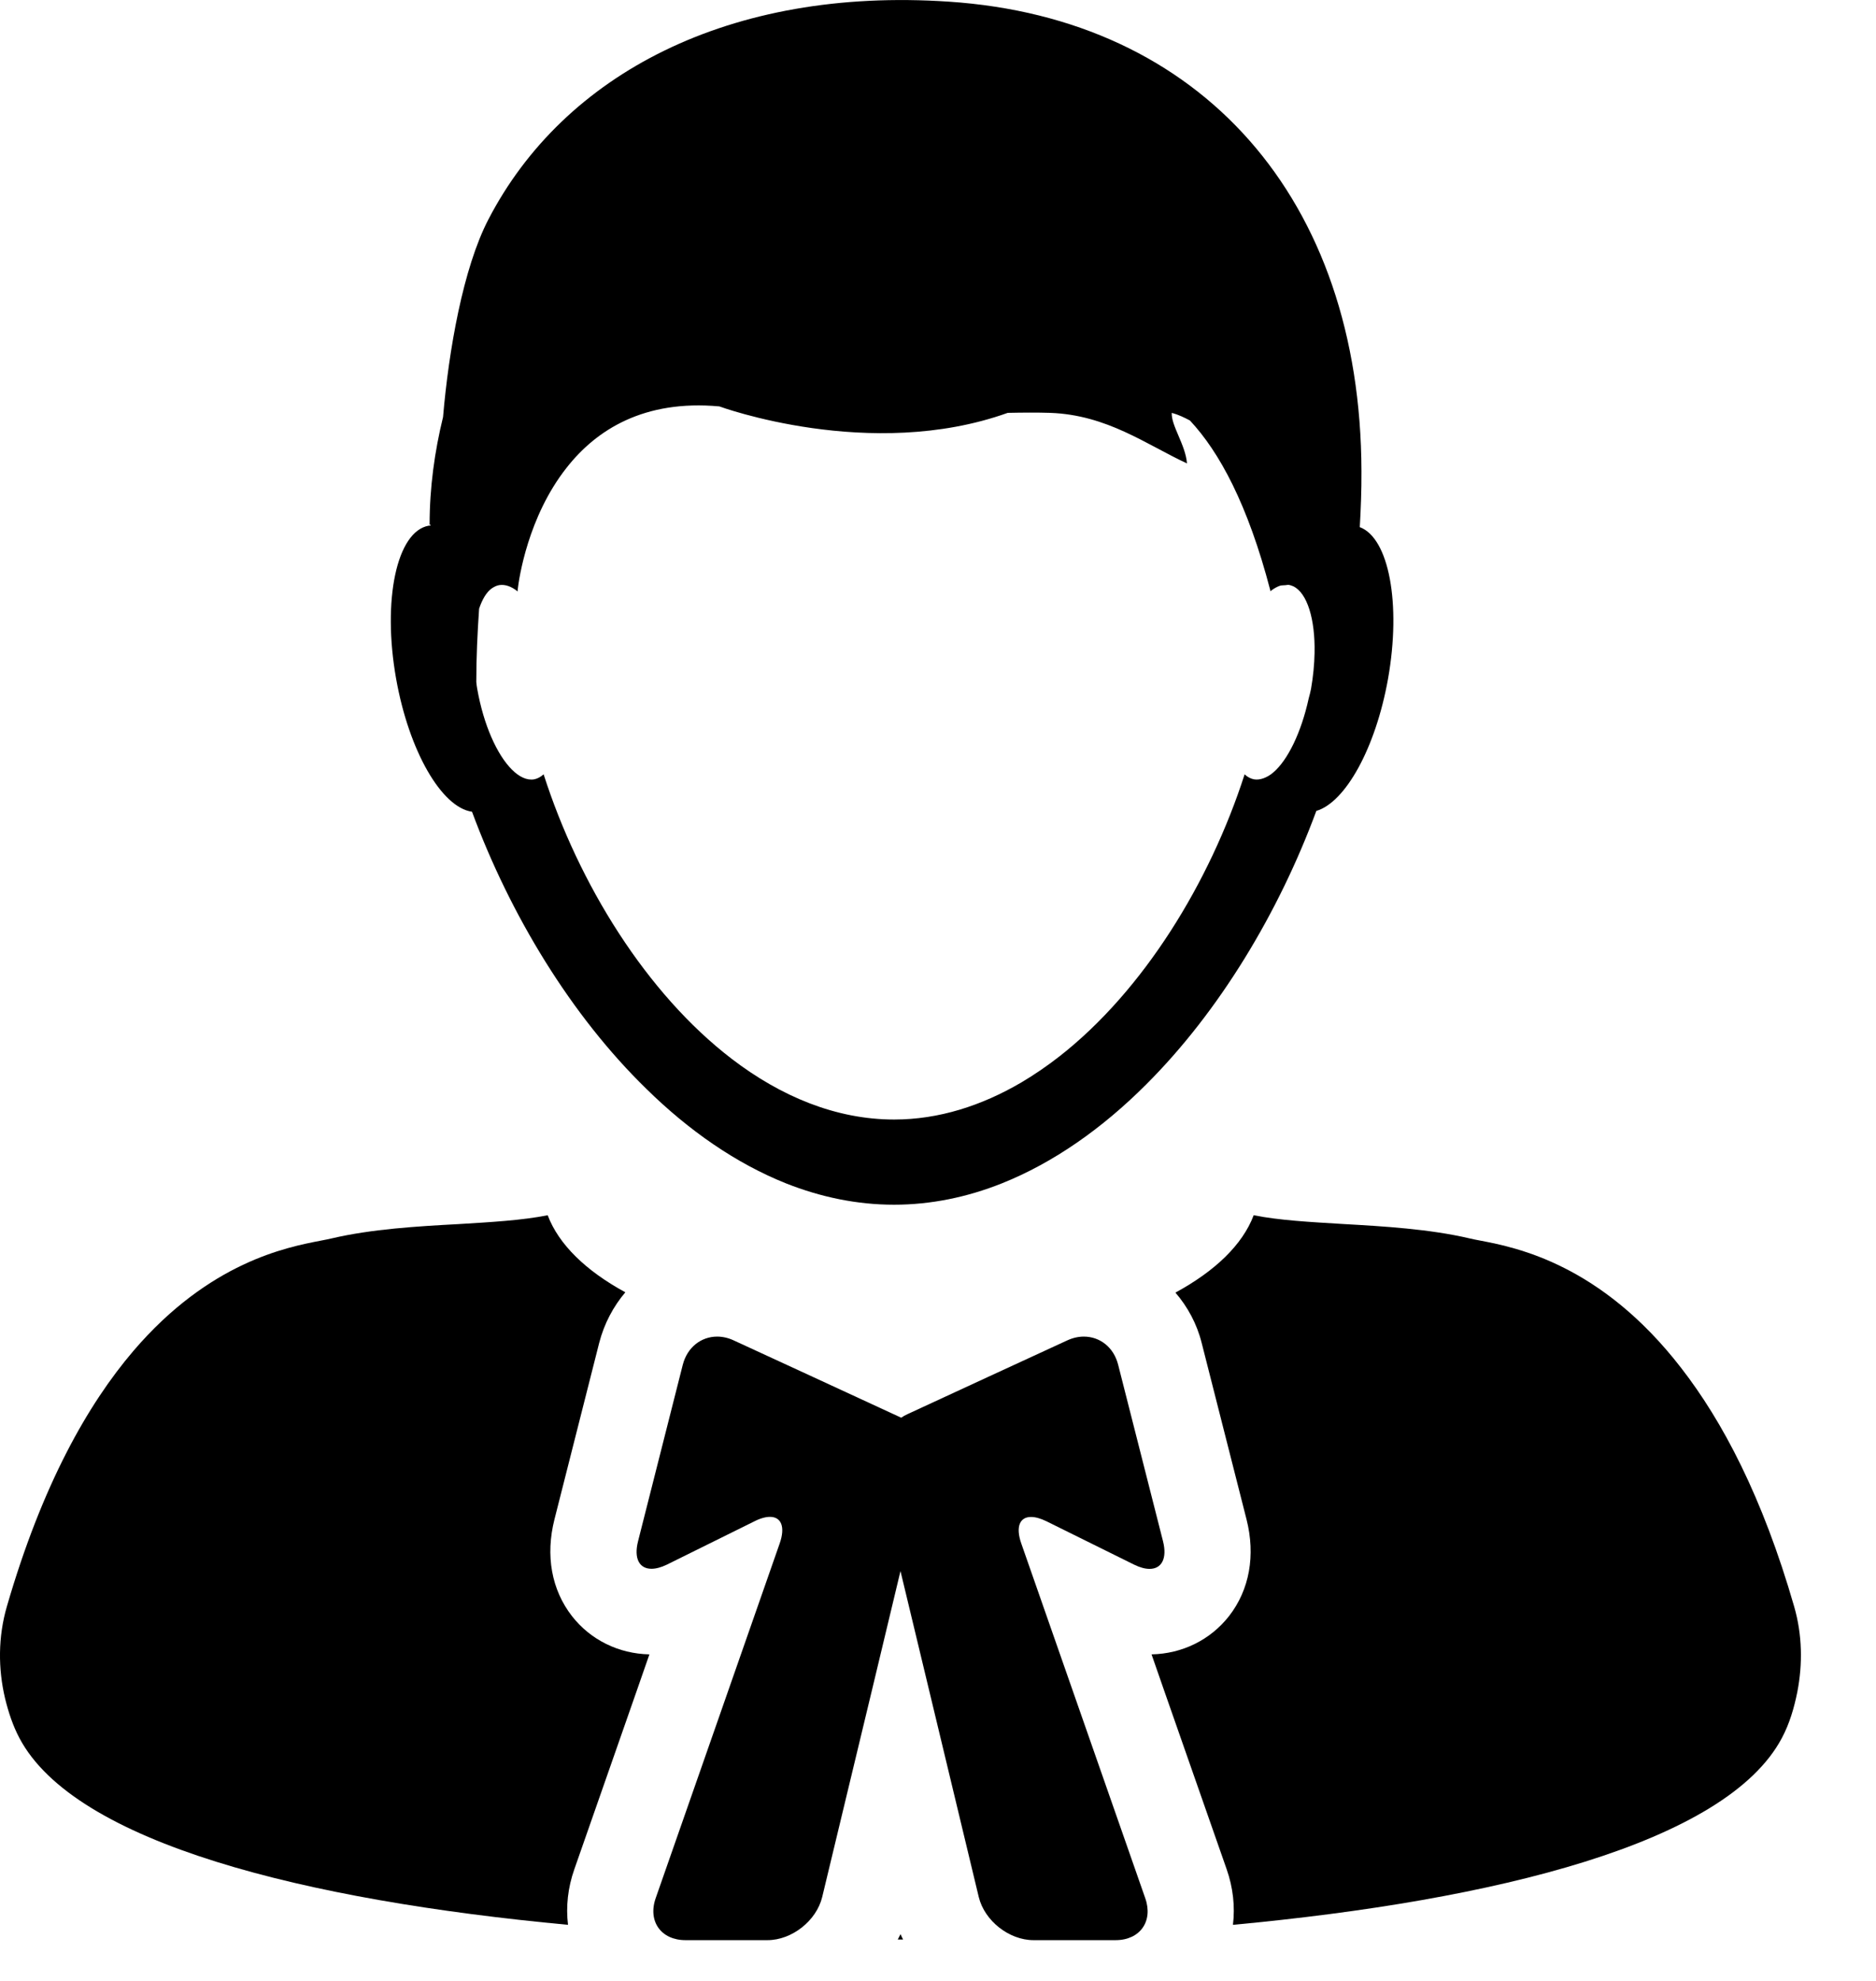
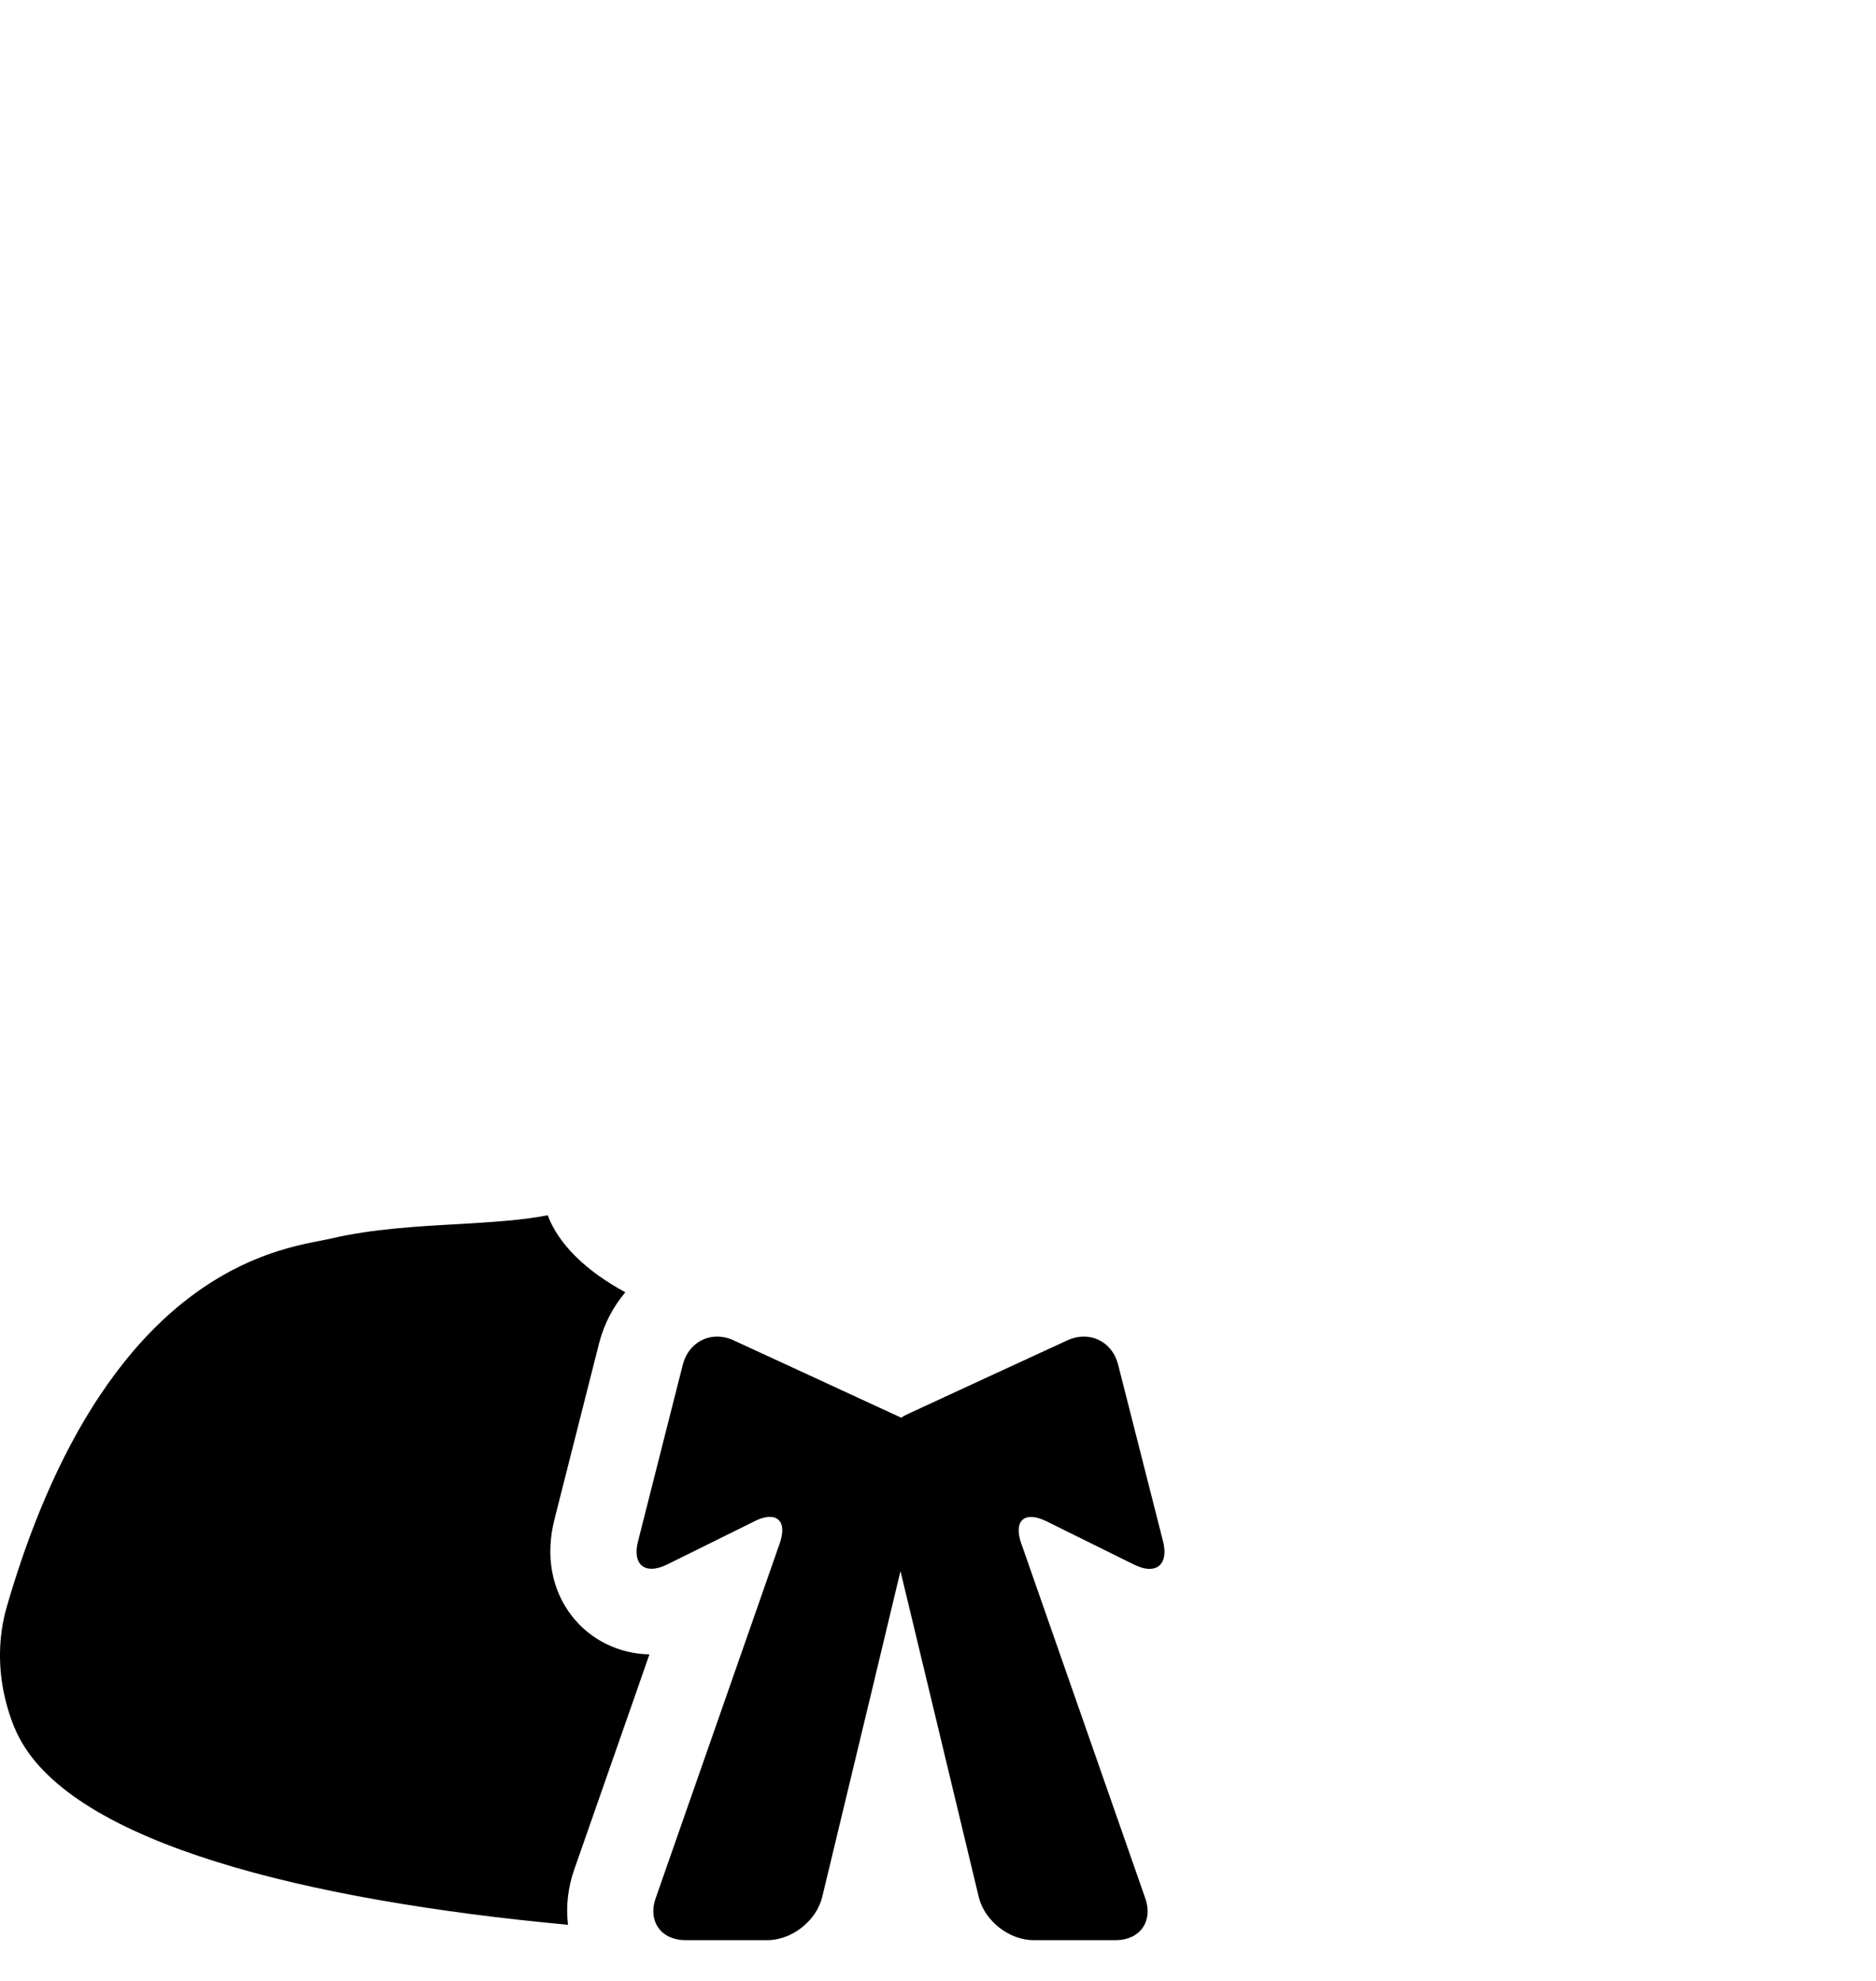
<svg xmlns="http://www.w3.org/2000/svg" width="18" height="19" viewBox="0 0 18 19" fill="none">
-   <path d="M4.114 5.042C3.807 5.096 3.666 5.754 3.801 6.512C3.925 7.207 4.238 7.745 4.529 7.786C4.896 8.777 5.48 9.741 6.202 10.444C6.609 10.844 7.062 11.159 7.543 11.351C7.875 11.482 8.221 11.555 8.578 11.555C8.932 11.555 9.279 11.483 9.611 11.351C10.11 11.152 10.578 10.821 10.996 10.403C11.7 9.701 12.27 8.752 12.63 7.778C12.909 7.696 13.199 7.176 13.318 6.511C13.446 5.789 13.326 5.16 13.047 5.056C13.057 4.88 13.064 4.701 13.063 4.519C13.056 1.904 11.523 0.177 9.105 0.016C6.998 -0.126 5.41 0.711 4.687 2.103C4.443 2.571 4.305 3.364 4.251 4C4.17 4.331 4.122 4.676 4.122 5.033H4.131C4.131 5.036 4.13 5.038 4.13 5.041C4.124 5.041 4.12 5.042 4.114 5.042ZM4.597 5.838C4.627 5.749 4.667 5.68 4.719 5.643C4.742 5.628 4.765 5.616 4.79 5.612C4.847 5.603 4.907 5.625 4.966 5.672C4.966 5.672 4.966 5.672 4.967 5.672C4.967 5.667 4.967 5.662 4.967 5.658C4.979 5.548 5.066 4.956 5.436 4.487C5.722 4.122 6.179 3.832 6.902 3.898C6.902 3.898 8.351 4.432 9.669 3.96C9.811 3.957 9.95 3.956 10.077 3.96C10.623 3.98 10.997 4.263 11.389 4.445C11.375 4.266 11.236 4.082 11.243 3.96C11.306 3.977 11.362 4.004 11.417 4.033C11.699 4.334 11.973 4.838 12.188 5.661C12.188 5.665 12.188 5.668 12.188 5.67C12.19 5.67 12.19 5.67 12.192 5.669C12.192 5.67 12.192 5.67 12.192 5.67L12.195 5.666C12.224 5.644 12.253 5.628 12.281 5.618C12.297 5.613 12.312 5.615 12.327 5.613C12.34 5.613 12.355 5.608 12.366 5.61H12.367C12.381 5.612 12.395 5.618 12.408 5.623C12.542 5.686 12.62 5.939 12.613 6.264C12.611 6.372 12.6 6.488 12.579 6.608C12.573 6.64 12.565 6.668 12.557 6.698C12.486 7.024 12.356 7.291 12.217 7.409C12.186 7.436 12.152 7.455 12.12 7.466C12.09 7.476 12.061 7.48 12.032 7.475C12 7.469 11.969 7.453 11.942 7.427C11.607 8.467 10.97 9.502 10.167 10.131C10.048 10.224 9.925 10.308 9.8 10.382C9.418 10.606 9.007 10.738 8.579 10.738C8.022 10.738 7.493 10.517 7.022 10.157C6.203 9.53 5.554 8.481 5.216 7.427C5.188 7.452 5.157 7.469 5.125 7.475C5.056 7.487 4.982 7.452 4.912 7.382C4.769 7.24 4.64 6.953 4.579 6.608C4.575 6.586 4.572 6.564 4.57 6.541C4.57 6.303 4.581 6.069 4.597 5.838Z" fill="black" />
-   <path d="M8.614 18.603C8.619 18.603 8.625 18.603 8.63 18.603H8.651C8.655 18.603 8.66 18.603 8.665 18.603C8.657 18.585 8.647 18.569 8.64 18.551C8.633 18.569 8.622 18.585 8.614 18.603Z" fill="black" />
  <path d="M0.186 16.67C0.718 17.679 2.93 18.227 5.45 18.462C5.429 18.288 5.448 18.106 5.511 17.928L6.106 16.227L6.231 15.868C5.936 15.862 5.666 15.729 5.488 15.501C5.292 15.249 5.232 14.92 5.32 14.573L5.749 12.881C5.797 12.695 5.885 12.531 6 12.395C5.623 12.19 5.361 11.937 5.255 11.656C5.01 11.705 4.711 11.722 4.398 11.741C4.008 11.762 3.567 11.788 3.183 11.878C3.154 11.885 3.118 11.892 3.076 11.9C2.751 11.963 2.011 12.104 1.281 12.956C0.842 13.47 0.405 14.24 0.066 15.408C-0.019 15.7 -0.019 16.006 0.049 16.292C0.081 16.422 0.123 16.551 0.186 16.67Z" fill="black" />
-   <path d="M11.96 14.572C12.048 14.918 11.989 15.248 11.793 15.5C11.614 15.729 11.344 15.862 11.049 15.868L11.174 16.227L11.769 17.927C11.832 18.106 11.851 18.288 11.83 18.462C14.351 18.227 16.563 17.679 17.097 16.67C17.17 16.533 17.214 16.383 17.245 16.229C17.297 15.962 17.293 15.68 17.215 15.41C16.911 14.355 16.526 13.63 16.13 13.12C15.361 12.126 14.551 11.966 14.207 11.9C14.164 11.892 14.129 11.885 14.1 11.878C13.716 11.788 13.274 11.762 12.885 11.74C12.572 11.721 12.273 11.705 12.029 11.656C11.922 11.939 11.658 12.192 11.278 12.398C11.395 12.534 11.484 12.697 11.53 12.881L11.96 14.572Z" fill="black" />
  <path d="M6.251 15.047C6.293 15.047 6.343 15.034 6.399 15.007L7.24 14.591C7.297 14.562 7.348 14.549 7.388 14.549C7.495 14.549 7.537 14.644 7.481 14.804L6.886 16.506L6.291 18.207C6.214 18.428 6.343 18.609 6.577 18.609H7.364C7.598 18.609 7.834 18.423 7.889 18.195L8.375 16.175L8.64 15.069L8.906 16.176L9.391 18.195C9.446 18.423 9.682 18.609 9.916 18.609H10.704C10.938 18.609 11.066 18.428 10.989 18.208L10.394 16.506L9.799 14.804C9.743 14.644 9.785 14.55 9.892 14.55C9.933 14.55 9.983 14.563 10.04 14.591L10.881 15.007C10.938 15.035 10.988 15.048 11.03 15.048C11.145 15.048 11.201 14.949 11.159 14.783L10.729 13.092C10.687 12.922 10.553 12.82 10.399 12.82C10.347 12.82 10.293 12.832 10.239 12.857L9.473 13.21L8.707 13.564C8.686 13.573 8.666 13.585 8.647 13.598L7.807 13.21L7.041 12.857C6.988 12.832 6.933 12.82 6.881 12.82C6.728 12.82 6.594 12.922 6.551 13.091L6.122 14.783C6.08 14.949 6.135 15.047 6.251 15.047Z" fill="black" />
</svg>